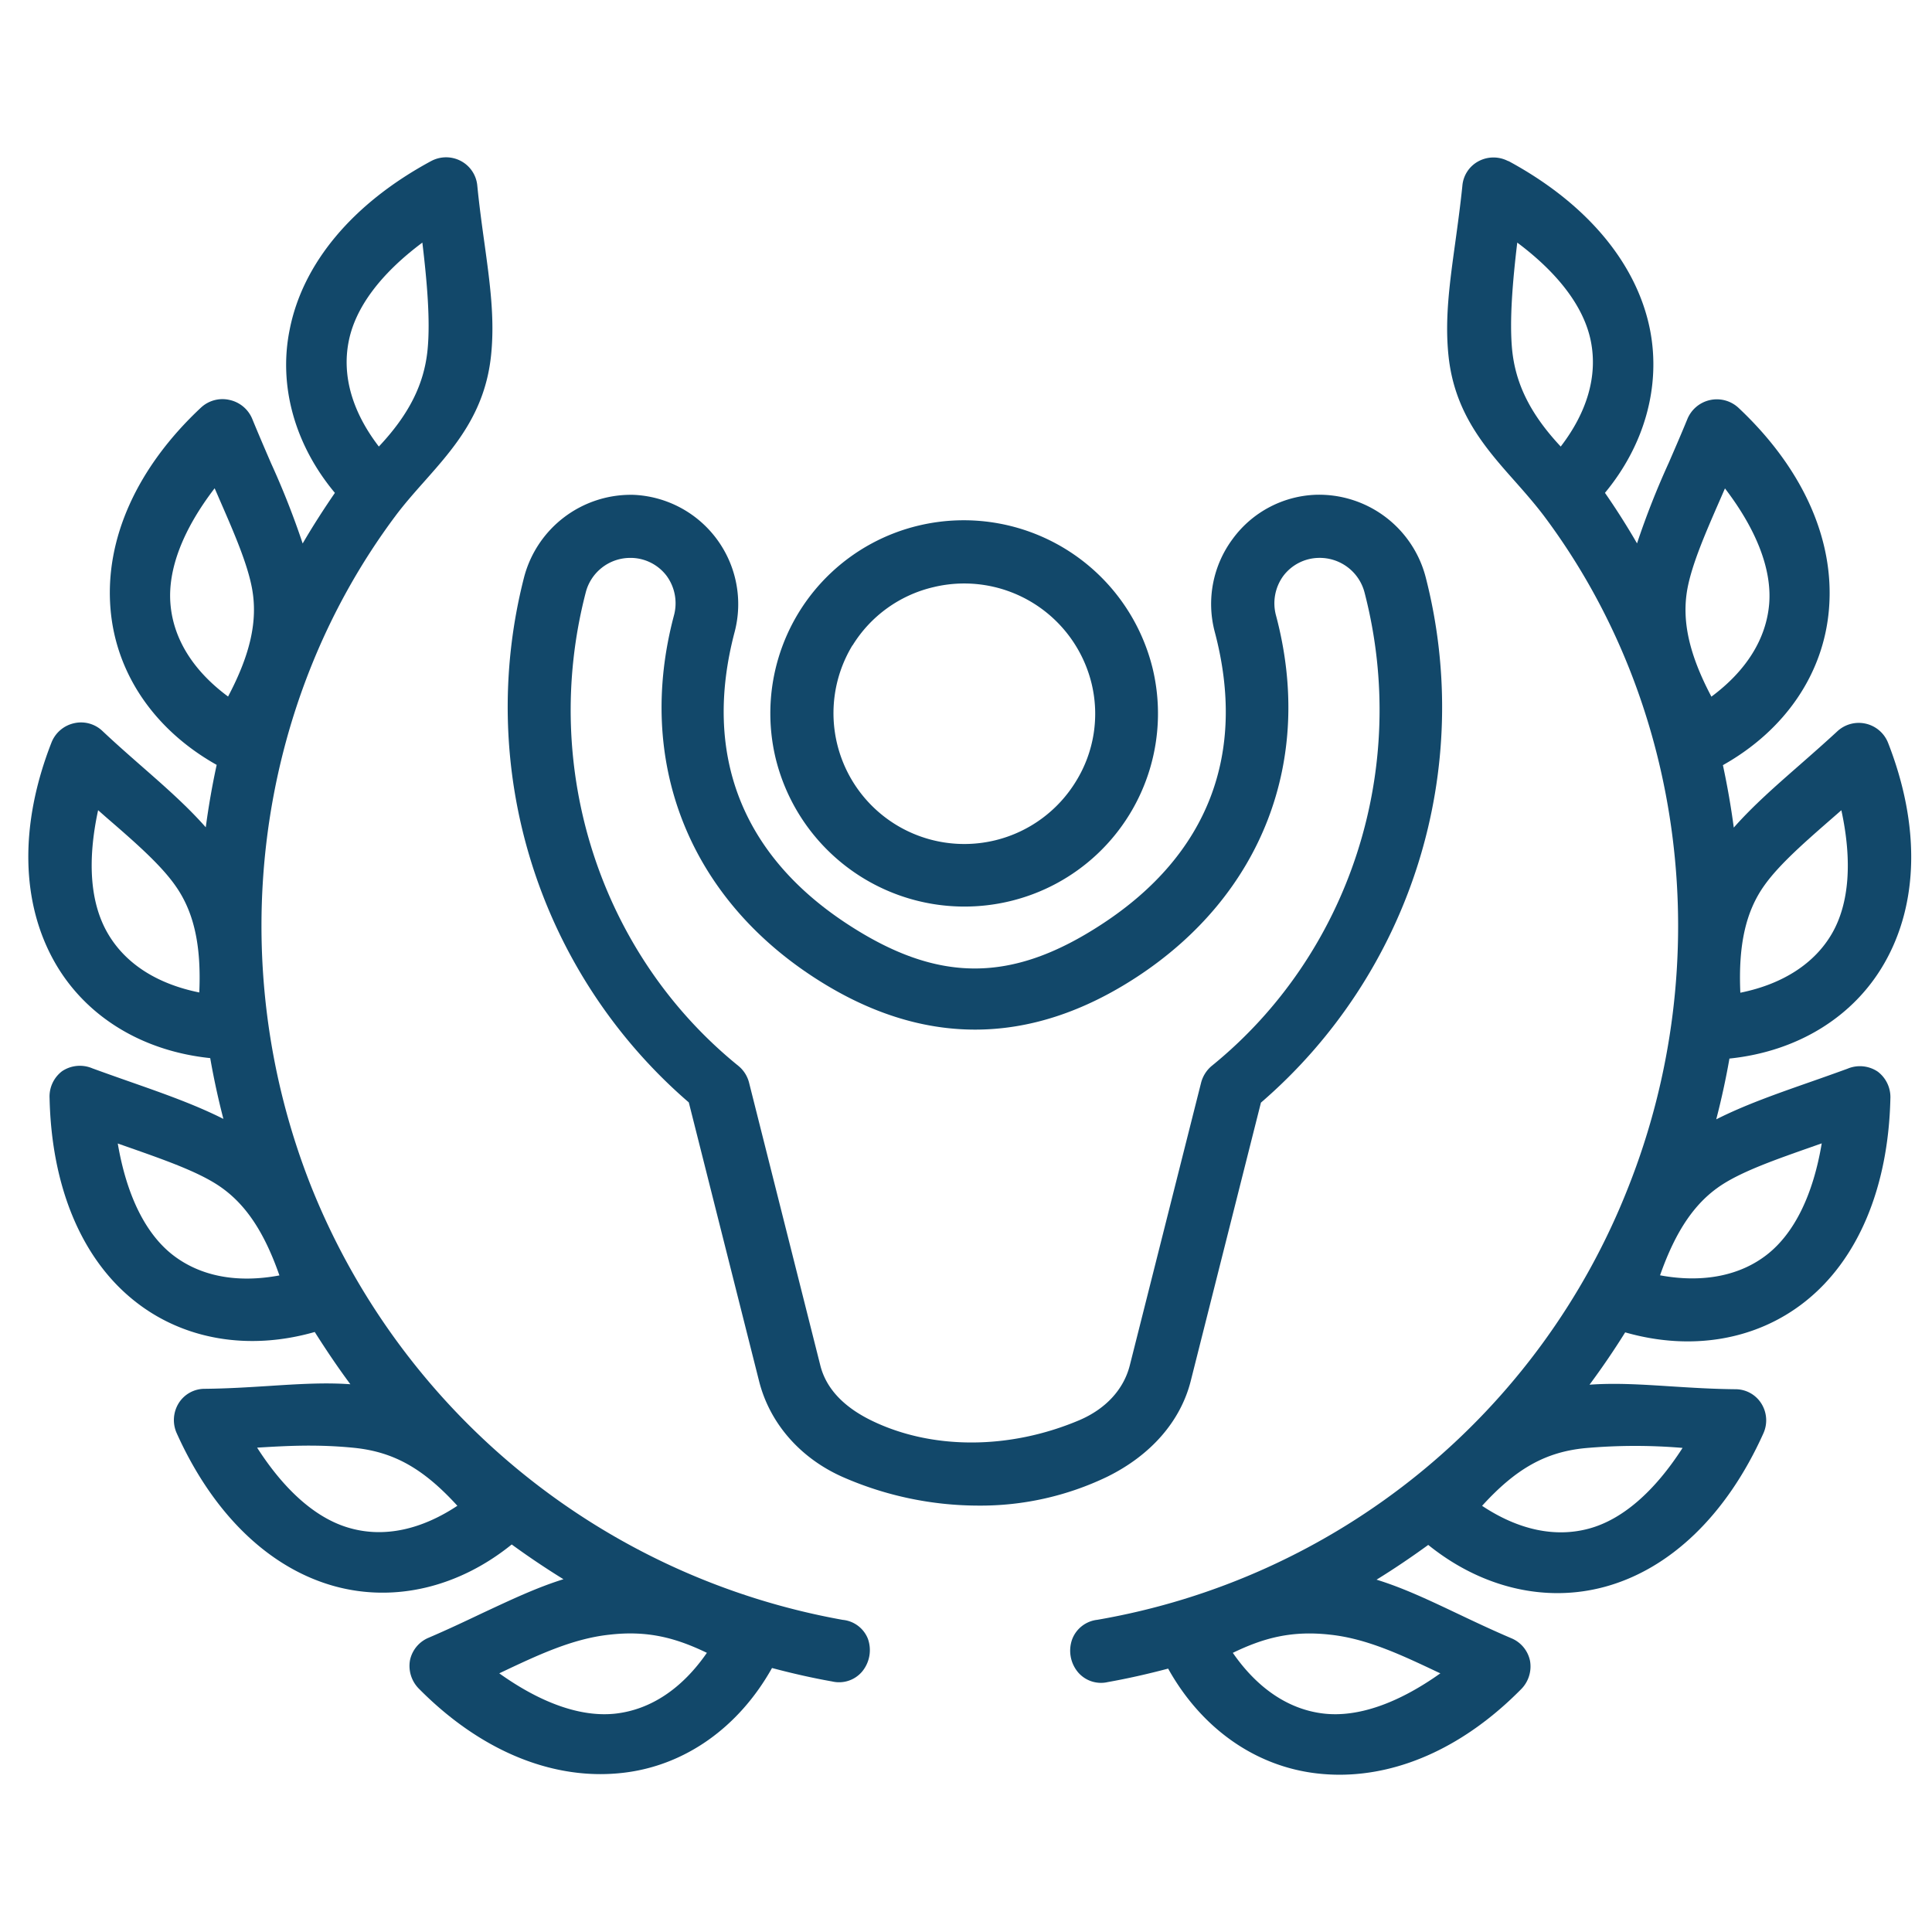
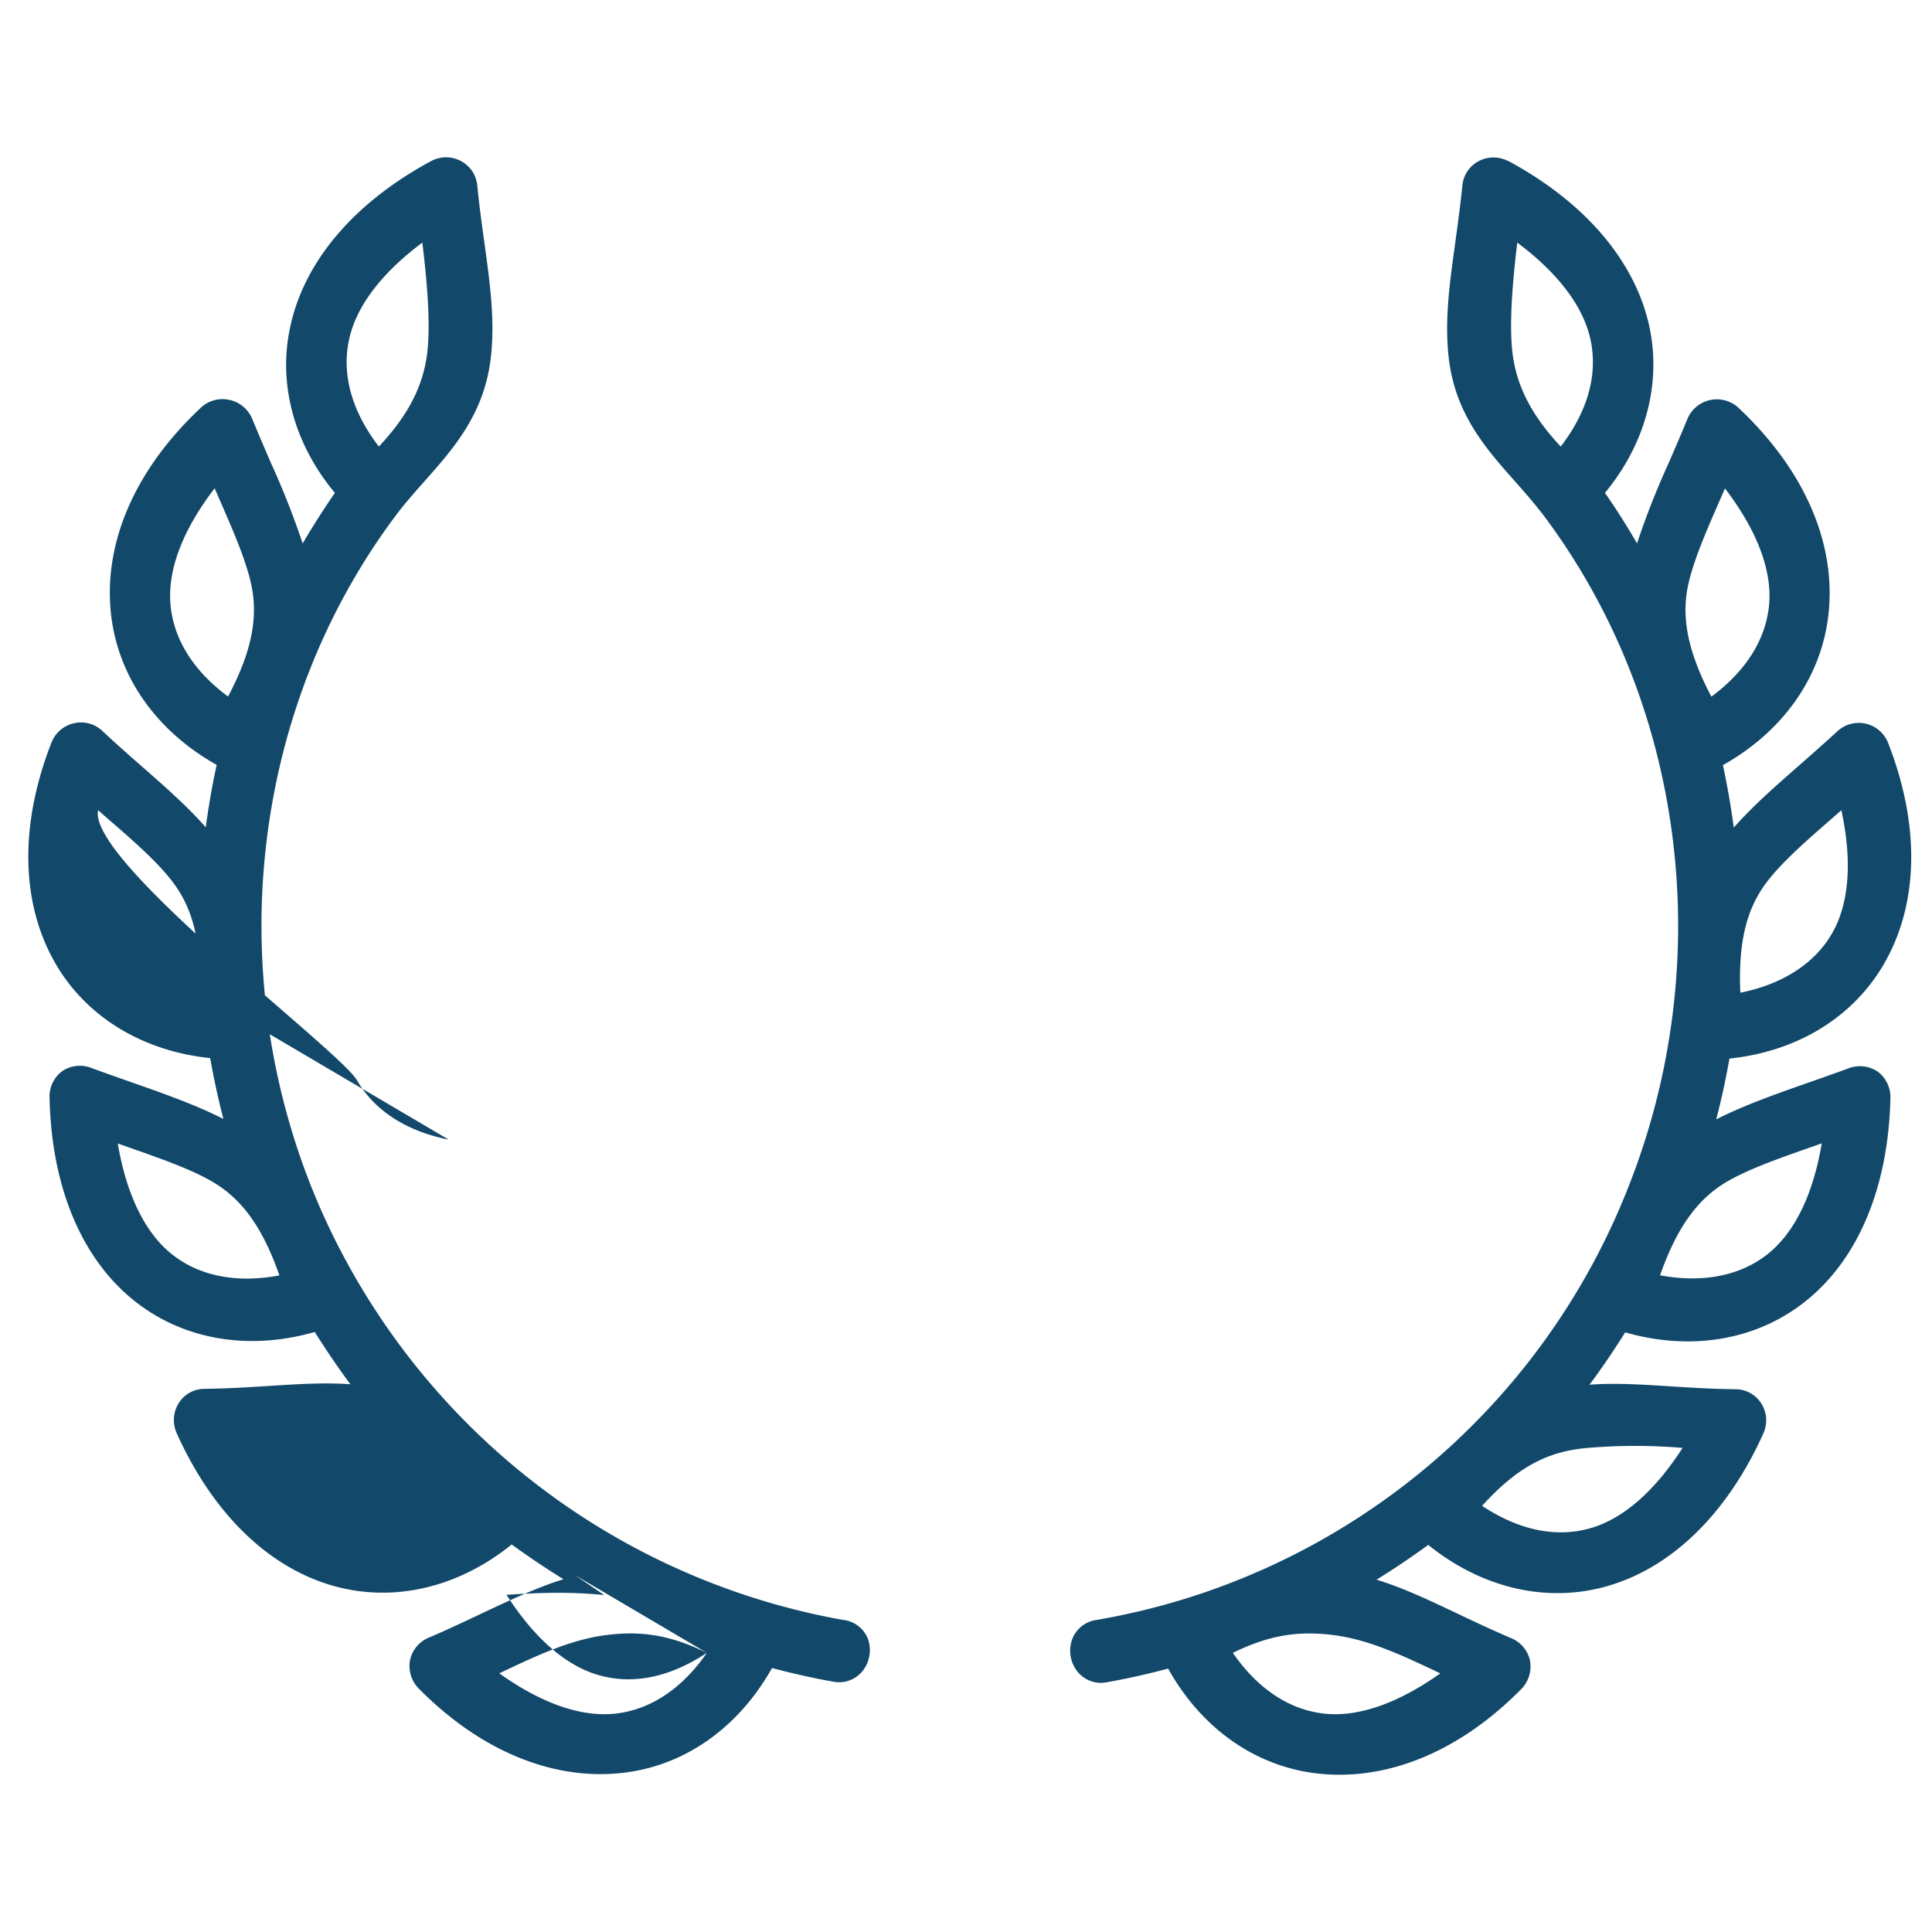
<svg xmlns="http://www.w3.org/2000/svg" id="Layer_1" data-name="Layer 1" viewBox="0 0 512 512">
  <defs>
    <style>.cls-1{fill:#12486a;}</style>
  </defs>
-   <path class="cls-1" d="M255.61,240.25a51.63,51.63,0,0,0,11.88-1.39,51.14,51.14,0,0,0,38-61.6,51.54,51.54,0,0,0-61.95-38,51.15,51.15,0,0,0-38,61.64A51.51,51.51,0,0,0,255.61,240.25Zm-29.69-69.18a34.35,34.35,0,0,1,21.54-15.49h0a34.74,34.74,0,0,1,41.81,25.52A34,34,0,0,1,285.18,207a34.66,34.66,0,1,1-59.26-36Z" />
-   <path class="cls-1" d="M315.55,366l18.61-73.79A138.37,138.37,0,0,0,377.83,153a29.2,29.2,0,0,0-29.12-21.88,28.58,28.58,0,0,0-22,11.65,28.88,28.88,0,0,0-4.8,24.64c8.59,32.33-1.75,59.13-29.91,77.51-23.9,15.65-43.42,15.65-67.38,0-28.13-18.37-38.47-45.17-29.92-77.5A29,29,0,0,0,168,131.14h0A29.25,29.25,0,0,0,138.88,153a138.4,138.4,0,0,0,43.66,139.15L201.16,366c2.83,11.24,11,20.53,22.33,25.49A89.78,89.78,0,0,0,259.27,399a77.41,77.41,0,0,0,34.06-7.6C305,385.68,312.85,376.64,315.55,366ZM166.92,147.85h.47a12,12,0,0,1,9.29,4.78,12.33,12.33,0,0,1,1.9,10.56c-10.13,38.25,3.68,74,37,95.74,28.42,18.57,57.24,18.57,85.66,0,33.25-21.75,47.06-57.54,36.94-95.73a12.32,12.32,0,0,1,1.9-10.56,12,12,0,0,1,9.29-4.79,12.26,12.26,0,0,1,12.29,9.33c12,46.46-3.94,95.63-40.56,125.31a8.62,8.62,0,0,0-2.79,4.41l-18.9,74.93c-1.62,6.39-6.38,11.55-13.39,14.54-18.53,7.85-39.14,7.87-55.12.06-7.43-3.64-12-8.55-13.51-14.59l-18.9-75a8.43,8.43,0,0,0-2.86-4.41c-36.57-29.65-52.45-78.82-40.44-125.28A12.17,12.17,0,0,1,166.92,147.85Z" />
-   <path class="cls-1" d="M223.33,429.28A187.35,187.35,0,0,1,82.51,314.55c-23.68-59.64-15.12-127.8,22.32-177.87,2.38-3.18,5.06-6.2,7.65-9.12,7.91-8.92,16.09-18.15,17.66-33.42,1-9.64-.28-19-1.76-29.73-.67-4.8-1.35-9.77-1.89-15.18a8.22,8.22,0,0,0-4.34-6.56,8.37,8.37,0,0,0-7.77-.05l-.12.06C93.5,53.88,80.18,69.78,76.75,87.44c-3,14.87,1.41,30.5,12,43.18-3,4.37-5.89,8.86-8.54,13.41a215.56,215.56,0,0,0-8.37-21.25c-1.62-3.75-3.29-7.62-5-11.79a8.44,8.44,0,0,0-6-5A8.36,8.36,0,0,0,53.28,108c-17,15.9-25.51,34.82-24,53.27,1.38,17.13,11.6,32.14,28.14,41.43-1.18,5.43-2.15,11-2.89,16.54-5-5.67-10.83-10.78-17.36-16.5-3.22-2.83-6.55-5.75-10-9a8.23,8.23,0,0,0-7.53-2.08,8.38,8.38,0,0,0-6,5.13c-8.52,21.76-8.15,42.52,1,58.45,8.18,14.2,23.07,23.31,41.07,25.17.94,5.39,2.11,10.78,3.49,16.11-7.5-3.78-15.67-6.66-24.85-9.88-3.16-1.11-6.46-2.27-9.9-3.53a8.47,8.47,0,0,0-8,.77,8.42,8.42,0,0,0-3.31,7.16c.52,23.62,8.57,42.74,22.66,53.84,12.9,10.2,30.16,13.11,47.61,8.11,3,4.74,6.12,9.38,9.44,13.85-6.85-.49-13.79-.05-21.54.45-5.39.34-11,.7-17,.76a8.1,8.1,0,0,0-6.9,3.72,8.5,8.5,0,0,0-.6,8c9.63,21.45,24.54,35.88,42,40.63,15.82,4.29,32.77.24,46.8-11.1,4.46,3.25,9.05,6.33,13.71,9.21-7.1,2.21-13.9,5.44-21.53,9-4.46,2.12-9.06,4.3-14.14,6.48a8.3,8.3,0,0,0-5,6,8.57,8.57,0,0,0,2.44,7.61c14.56,14.69,31.42,22.56,48.06,22.56a52.74,52.74,0,0,0,6-.35c16.34-1.88,30.61-12,39.44-27.77,5.65,1.5,10.89,2.67,15.92,3.56a8,8,0,0,0,7.94-2.59,8.91,8.91,0,0,0,1.53-8.77A8,8,0,0,0,223.33,429.28Zm-36,8.74c-6.56,9.48-14.84,15-24.08,16.09-9.06,1.05-19.69-2.63-30.94-10.66l.57-.27c9.65-4.57,18.76-8.87,28.45-9.95C171.7,432,179.2,434.11,187.3,438Zm-66.08-39c-9.61,6.38-19.35,8.47-28.32,6-8.81-2.37-17.32-9.73-24.79-21.38,7.82-.47,15.92-.95,25.92.07h0C104.39,384.82,112.19,389.16,121.22,399.06Zm-68.41-136c-11.29-2.28-19.66-7.68-24.31-15.72S23.1,228.18,26,214.71l2.27,2C35.55,223,42.43,229,46.37,234.56,51.35,241.51,53.38,250.38,52.81,263.08ZM111.93,64.29c1.24,10.36,2.13,20.64,1.39,28.29-.88,9.18-4.89,17.22-12.92,25.76-7-9.11-9.81-18.68-8-27.82C94.13,81.55,100.87,72.54,111.93,64.29ZM74.05,338c-11.31,2.11-21.1.21-28.42-5.55-7.15-5.66-12.1-15.78-14.42-29.41l3.06,1.07c9,3.17,17.54,6.16,23.21,9.79C64.69,318.53,69.86,326,74.05,338ZM45.17,160c-.74-9.11,3.3-19.63,11.71-30.6.45,1,.9,2.05,1.34,3.07,3.81,8.72,7.4,17,8.59,23.59,1.52,8.43-.44,17.31-6.37,28.53C51.18,177.74,45.91,169.28,45.17,160Z" />
+   <path class="cls-1" d="M223.33,429.28A187.35,187.35,0,0,1,82.51,314.55c-23.68-59.64-15.12-127.8,22.32-177.87,2.38-3.18,5.06-6.2,7.65-9.12,7.91-8.92,16.09-18.15,17.66-33.42,1-9.64-.28-19-1.76-29.73-.67-4.8-1.35-9.77-1.89-15.18a8.22,8.22,0,0,0-4.34-6.56,8.37,8.37,0,0,0-7.77-.05l-.12.06C93.5,53.88,80.18,69.78,76.75,87.44c-3,14.87,1.41,30.5,12,43.18-3,4.37-5.89,8.86-8.54,13.41a215.56,215.56,0,0,0-8.37-21.25c-1.62-3.75-3.29-7.62-5-11.79a8.44,8.44,0,0,0-6-5A8.36,8.36,0,0,0,53.28,108c-17,15.9-25.51,34.82-24,53.27,1.38,17.13,11.6,32.14,28.14,41.43-1.18,5.43-2.15,11-2.89,16.54-5-5.67-10.83-10.78-17.36-16.5-3.22-2.83-6.55-5.75-10-9a8.23,8.23,0,0,0-7.53-2.08,8.38,8.38,0,0,0-6,5.13c-8.52,21.76-8.15,42.52,1,58.45,8.18,14.2,23.07,23.31,41.07,25.17.94,5.39,2.11,10.78,3.49,16.11-7.5-3.78-15.67-6.66-24.85-9.88-3.16-1.11-6.46-2.27-9.9-3.53a8.47,8.47,0,0,0-8,.77,8.42,8.42,0,0,0-3.31,7.16c.52,23.62,8.57,42.74,22.66,53.84,12.9,10.2,30.16,13.11,47.61,8.11,3,4.74,6.12,9.38,9.44,13.85-6.85-.49-13.79-.05-21.54.45-5.39.34-11,.7-17,.76a8.1,8.1,0,0,0-6.9,3.72,8.5,8.5,0,0,0-.6,8c9.63,21.45,24.54,35.88,42,40.63,15.82,4.29,32.77.24,46.8-11.1,4.46,3.25,9.05,6.33,13.71,9.21-7.1,2.21-13.9,5.44-21.53,9-4.46,2.12-9.06,4.3-14.14,6.48a8.3,8.3,0,0,0-5,6,8.57,8.57,0,0,0,2.44,7.61c14.56,14.69,31.42,22.56,48.06,22.56a52.74,52.74,0,0,0,6-.35c16.34-1.88,30.61-12,39.44-27.77,5.65,1.5,10.89,2.67,15.92,3.56a8,8,0,0,0,7.94-2.59,8.91,8.91,0,0,0,1.53-8.77A8,8,0,0,0,223.33,429.28Zm-36,8.74c-6.56,9.48-14.84,15-24.08,16.09-9.06,1.05-19.69-2.63-30.94-10.66l.57-.27c9.65-4.57,18.76-8.87,28.45-9.95C171.7,432,179.2,434.11,187.3,438Zc-9.61,6.38-19.35,8.47-28.32,6-8.81-2.37-17.32-9.73-24.79-21.38,7.82-.47,15.92-.95,25.92.07h0C104.39,384.82,112.19,389.16,121.22,399.06Zm-68.41-136c-11.29-2.28-19.66-7.68-24.31-15.72S23.1,228.18,26,214.71l2.27,2C35.55,223,42.43,229,46.37,234.56,51.35,241.51,53.38,250.38,52.81,263.08ZM111.93,64.29c1.24,10.36,2.13,20.64,1.39,28.29-.88,9.18-4.89,17.22-12.92,25.76-7-9.11-9.81-18.68-8-27.82C94.13,81.55,100.87,72.54,111.93,64.29ZM74.05,338c-11.31,2.11-21.1.21-28.42-5.55-7.15-5.66-12.1-15.78-14.42-29.41l3.06,1.07c9,3.17,17.54,6.16,23.21,9.79C64.69,318.53,69.86,326,74.05,338ZM45.17,160c-.74-9.11,3.3-19.63,11.71-30.6.45,1,.9,2.05,1.34,3.07,3.81,8.72,7.4,17,8.59,23.59,1.52,8.43-.44,17.31-6.37,28.53C51.18,177.74,45.91,169.28,45.17,160Z" />
  <path class="cls-1" d="M497.63,284a8.47,8.47,0,0,0-8.05-.77c-3.46,1.26-6.76,2.43-9.94,3.54-9.18,3.22-17.34,6.09-24.82,9.87,1.39-5.35,2.56-10.74,3.5-16.11,18-1.86,32.85-11,41-25.17,9.18-15.92,9.56-36.68,1.06-58.45a8.35,8.35,0,0,0-13.52-3.06c-3.47,3.2-6.79,6.11-10,8.93-6.54,5.73-12.37,10.85-17.39,16.54-.73-5.51-1.7-11.05-2.88-16.55,16.51-9.28,26.73-24.28,28.11-41.42,1.52-18.41-7-37.33-24-53.29a8.44,8.44,0,0,0-13.53,3c-1.67,4.08-3.33,7.89-4.93,11.58A215.47,215.47,0,0,0,433.83,144c-2.6-4.49-5.45-9-8.5-13.39,10.5-12.66,14.85-28.29,11.95-43.17-3.48-17.67-16.8-33.56-37.52-44.76l-.11,0a8.39,8.39,0,0,0-7.85.06,8.13,8.13,0,0,0-4.26,6.54c-.55,5.33-1.23,10.24-1.88,15-1.5,10.85-2.8,20.22-1.8,29.92,1.57,15.26,9.75,24.49,17.67,33.41,2.59,2.92,5.28,6,7.65,9.13,37.44,50,46,118.2,22.34,177.87A184.92,184.92,0,0,1,290.77,429.27a8.07,8.07,0,0,0-6.62,5.12,8.91,8.91,0,0,0,1.53,8.77,8,8,0,0,0,7.89,2.61c5.11-.91,10.35-2.08,16-3.57,8.8,15.8,23.06,25.88,39.4,27.77a53,53,0,0,0,6,.35c16.66,0,33.52-7.87,48.05-22.57a8.55,8.55,0,0,0,2.45-7.62,8.29,8.29,0,0,0-5-6c-5.1-2.18-9.73-4.37-14.21-6.5-7.6-3.6-14.38-6.82-21.46-9,4.69-2.89,9.28-6,13.7-9.21,14.06,11.34,31,15.39,46.79,11.1,17.44-4.74,32.35-19.17,42-40.61a8.37,8.37,0,0,0-.54-8,8.09,8.09,0,0,0-6.91-3.75c-6.1-.06-11.68-.42-17.07-.76-7.75-.5-14.68-.94-21.53-.44,3.38-4.56,6.54-9.2,9.45-13.87,17.46,5,34.71,2.1,47.61-8.1,14.07-11.1,22.12-30.22,22.67-53.83A8.47,8.47,0,0,0,497.63,284ZM402.09,64.29c11.05,8.26,17.77,17.27,19.52,26.23,1.79,9.14-1,18.71-8,27.82-8-8.55-12-16.58-12.89-25.76C400,84.92,400.85,74.65,402.09,64.29Zm65.55,170.26c3.92-5.49,10.7-11.42,17.89-17.69l2.45-2.14c2.93,13.5,2.09,24.72-2.47,32.64s-13,13.44-24.3,15.72C460.64,250.36,462.66,241.48,467.64,234.55ZM482.78,303c-2.28,13.61-7.22,23.73-14.41,29.41s-17.11,7.66-28.44,5.56c4.22-12,9.39-19.49,16.57-24.1,5.7-3.64,14.23-6.63,23.27-9.81ZM453.54,184.62c-5.93-11.23-7.89-20.12-6.37-28.54,1.22-6.6,4.8-14.82,8.6-23.52l1.36-3.13c8.41,11,12.45,21.51,11.72,30.59C468.08,169.29,462.8,177.75,453.54,184.62ZM392.77,399.06c9-9.9,16.84-14.24,27.22-15.28h0a149.46,149.46,0,0,1,25.91-.07c-7.49,11.64-16,19-24.79,21.38C412.13,407.53,402.38,405.45,392.77,399.06Zm-11.06,44.39c-11.25,8-21.89,11.71-30.94,10.66-9.22-1.07-17.5-6.61-24.06-16.09,8.09-3.92,15.59-6,26-4.79,9.63,1.07,18.72,5.37,28.34,9.92Z" />
</svg>